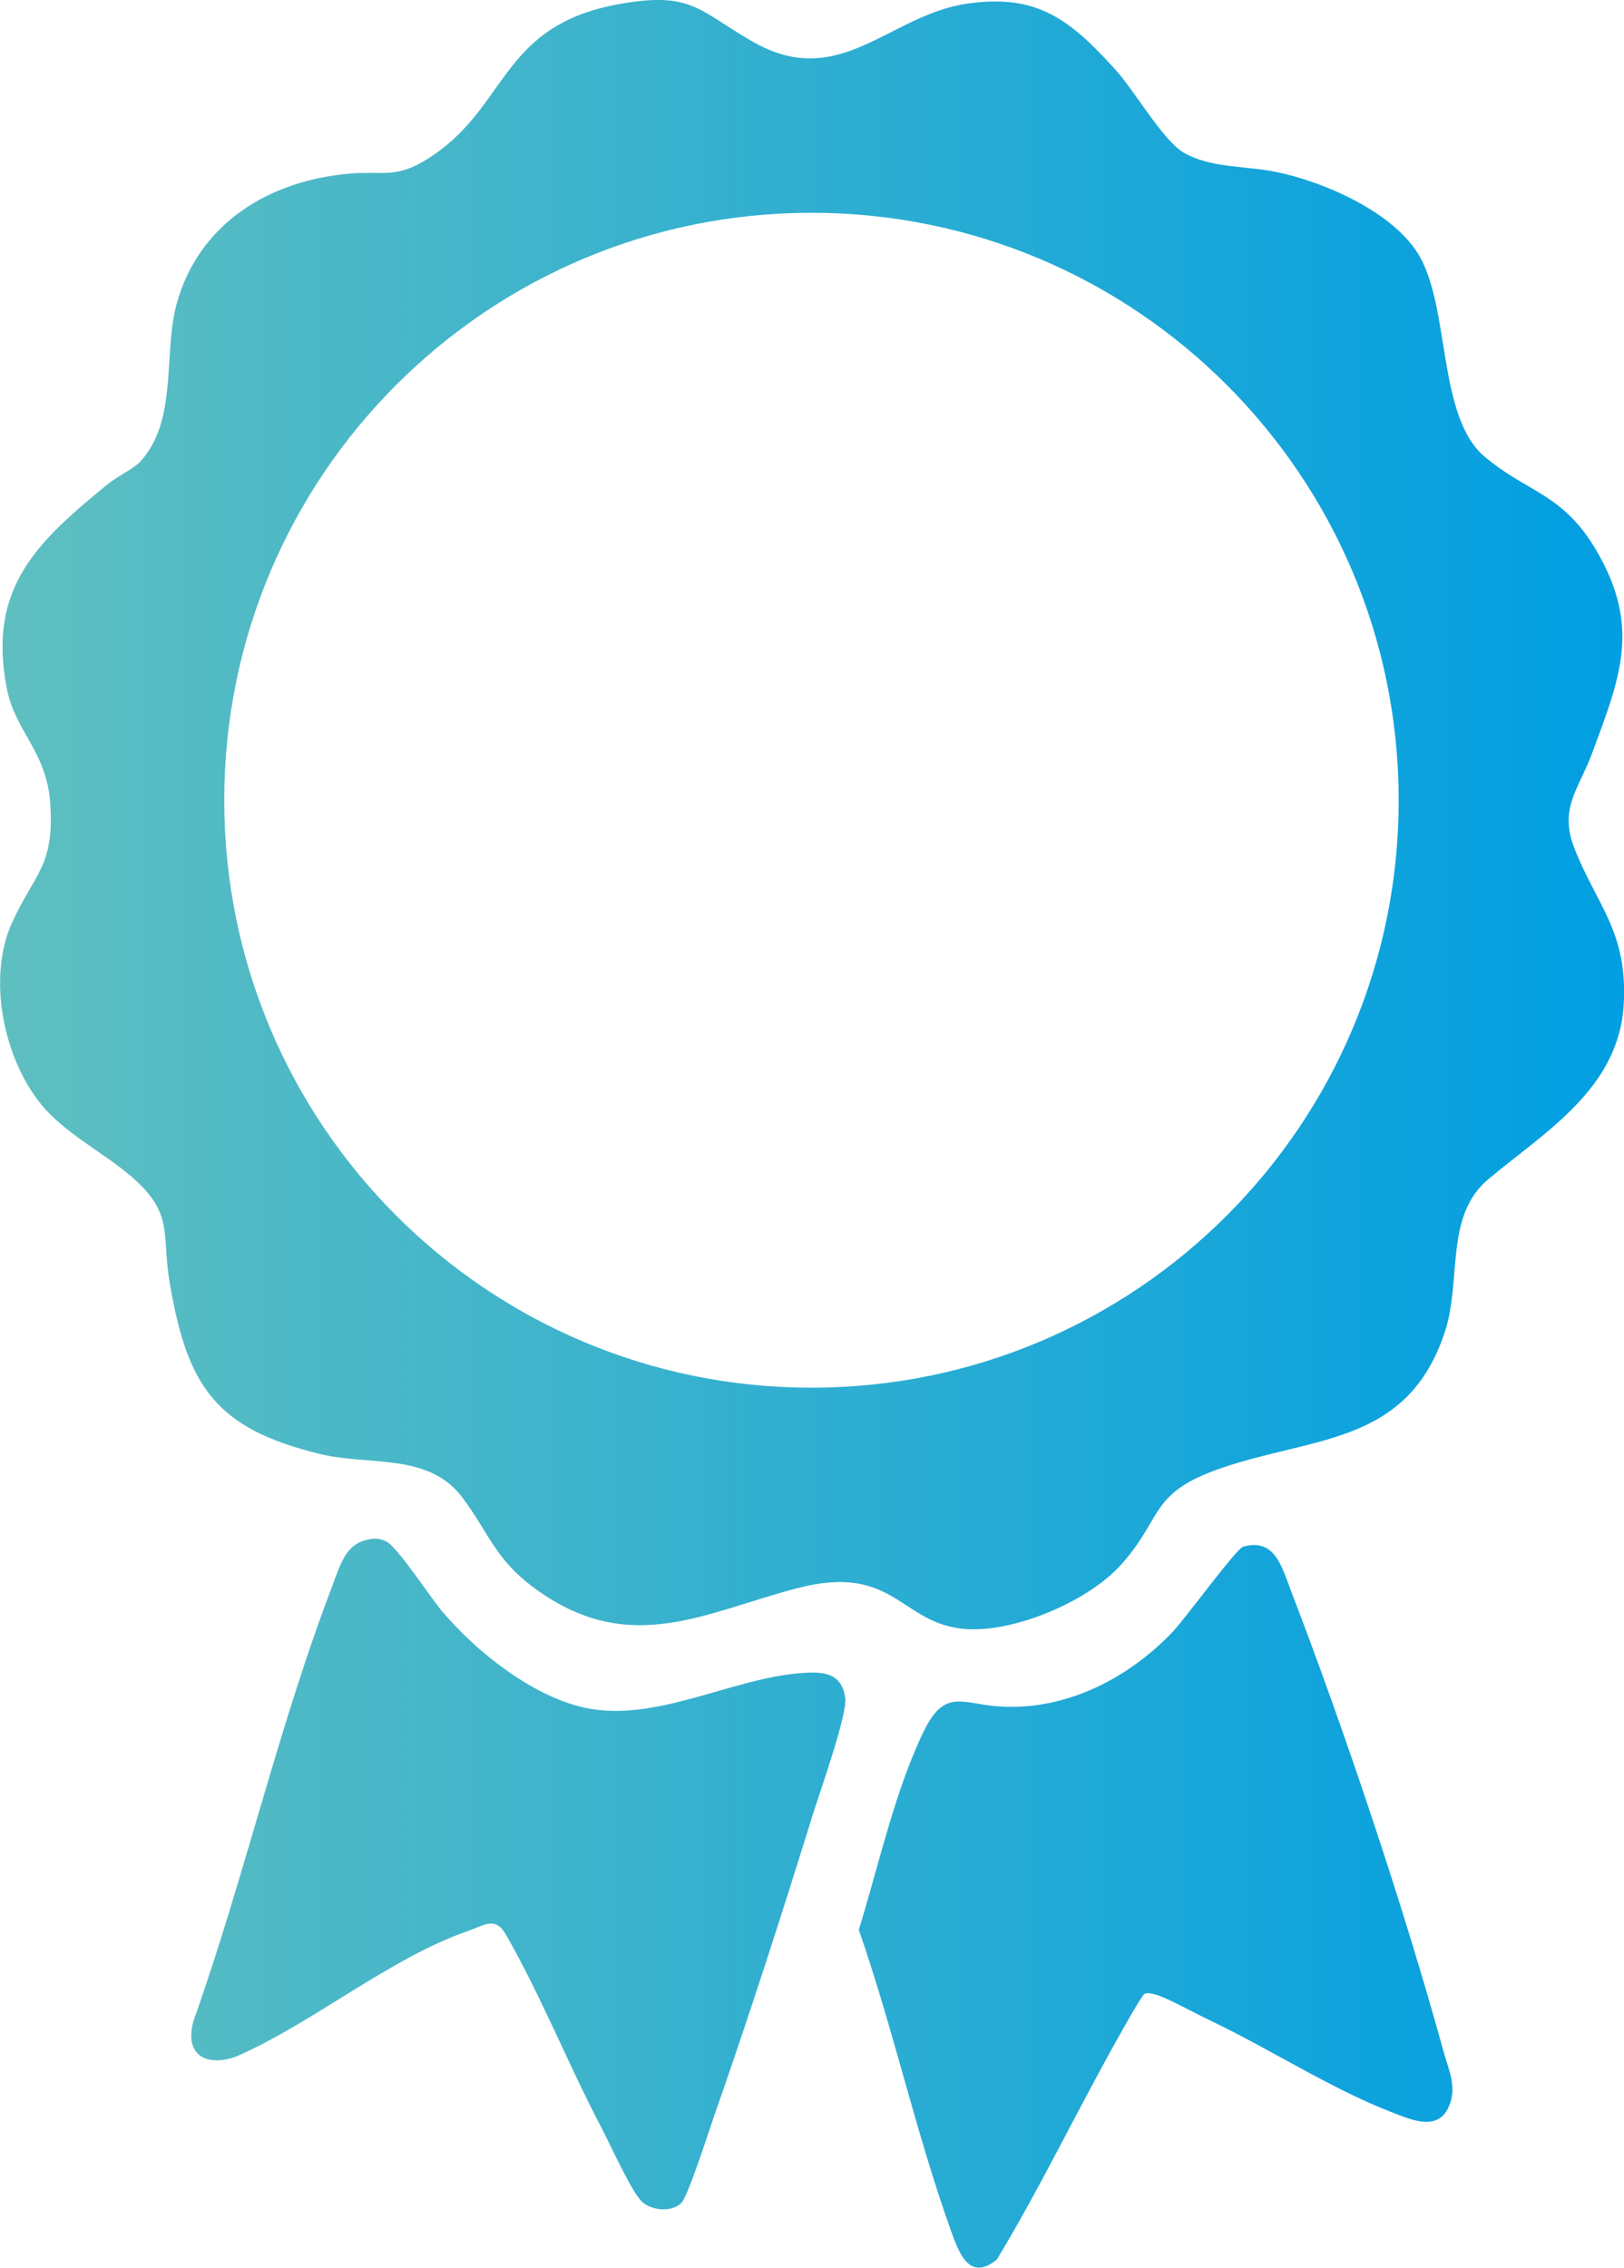
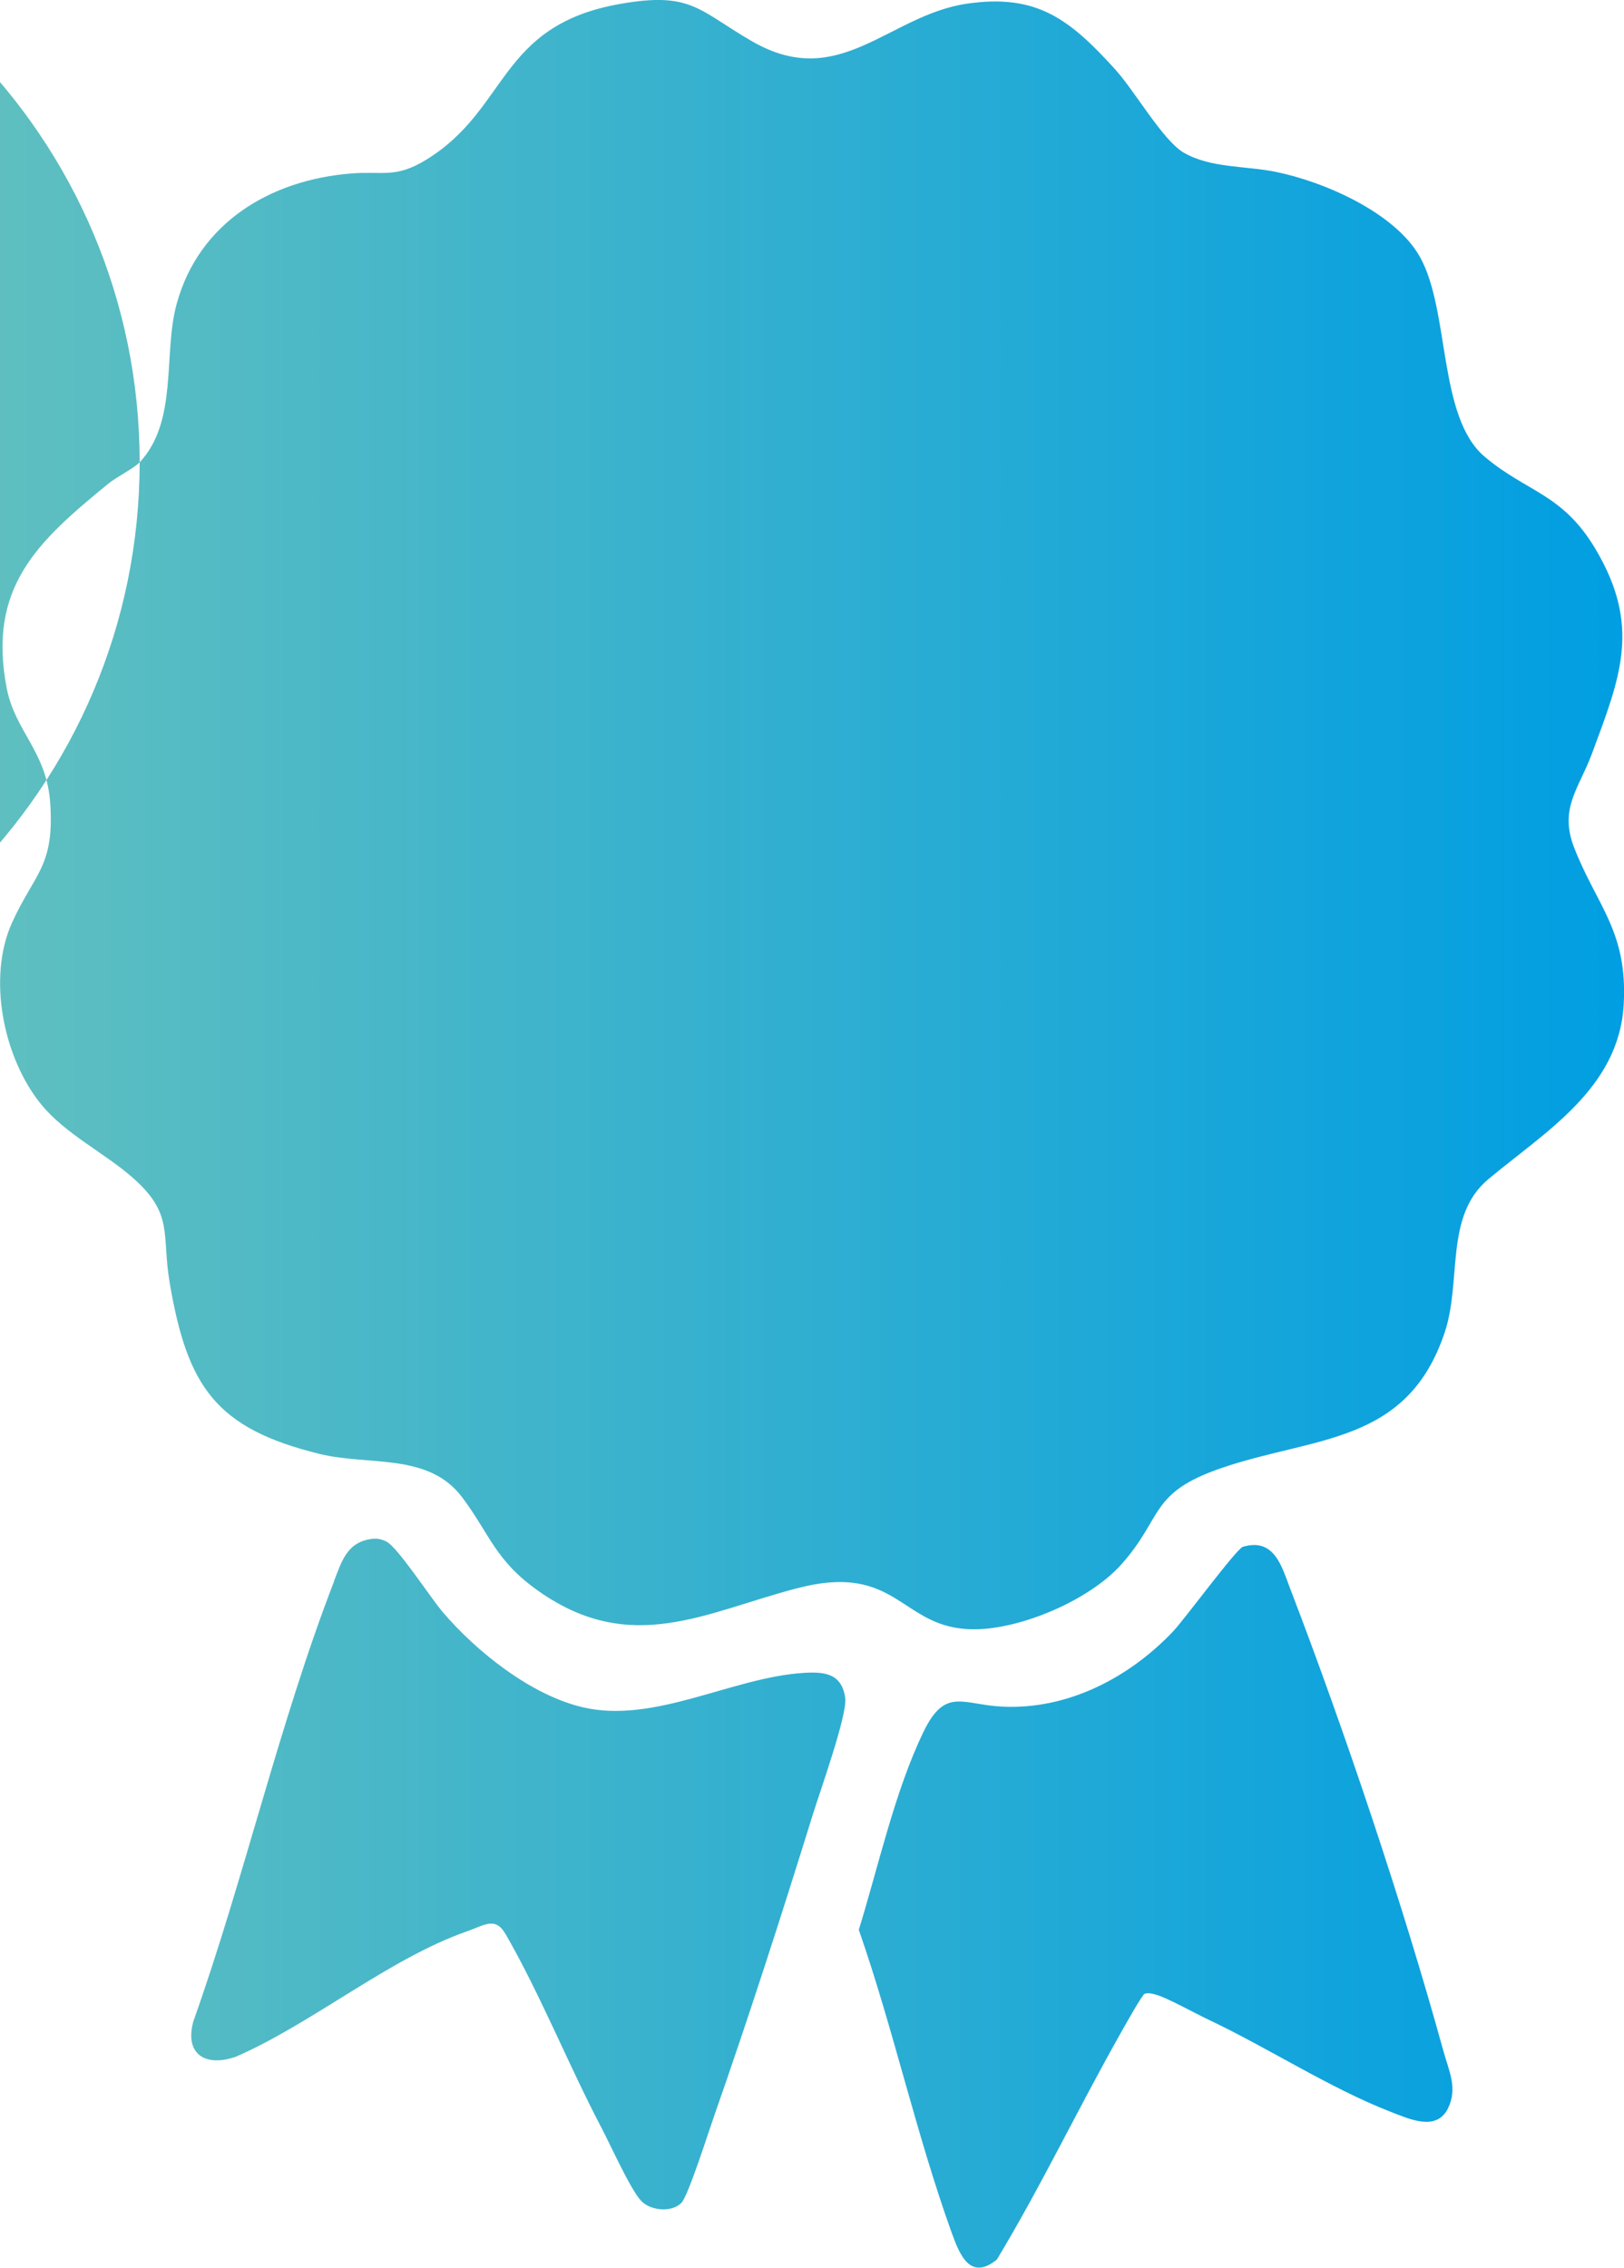
<svg xmlns="http://www.w3.org/2000/svg" id="Capa_2" data-name="Capa 2" viewBox="0 0 153.38 214.09">
  <defs>
    <style>      .cls-1 {        fill: url(#Degradado_claro);      }    </style>
    <linearGradient id="Degradado_claro" x1="0" y1="107.05" x2="153.38" y2="107.05" gradientUnits="userSpaceOnUse">
      <stop offset="0" stop-color="#5fbfc0" />
      <stop offset="1" stop-color="#009ee2" />
    </linearGradient>
  </defs>
  <g id="Capa_1-2" data-name="Capa 1">
-     <path class="cls-1" d="M13.19,43.65c3.65-3.91,2.2-10.2,3.49-14.94,2.08-7.65,8.82-11.72,16.47-12.33,2.97-.24,4.19.47,7.04-1.26,7.92-4.81,6.79-12.73,18.43-14.76,6.69-1.17,7.35.62,12.41,3.54,8.26,4.77,12.84-2.45,20.28-3.55,6.65-.98,9.75,1.52,13.97,6.15,1.89,2.07,4.54,6.75,6.5,7.9,2.53,1.48,5.87,1.25,8.68,1.82,4.57.92,11.32,3.85,13.66,8.06,2.83,5.09,1.68,15.08,6.08,18.82,4.01,3.4,7.37,3.46,10.51,8.77,4.31,7.28,2.32,12.06-.35,19.26-1.25,3.36-3.13,5.18-1.69,8.89,2.15,5.52,5.08,7.9,4.68,14.84-.46,7.94-7.48,12.02-12.8,16.48-4.14,3.47-2.48,9.58-4.1,14.44-3.54,10.63-12.31,9.8-21.1,12.82-6.85,2.35-5.44,4.61-9.45,9.1-2.99,3.35-9.44,6.12-13.91,6.12-7,0-7.06-6.41-16.77-3.86-8.62,2.26-15.61,6.39-24.33.27-4.14-2.9-4.58-5.33-7.24-8.87-3.19-4.25-8.81-2.95-13.48-4.1-9.8-2.41-12.47-6.35-14.14-16.13-.79-4.62.43-6.49-3.49-9.94-2.68-2.36-6.37-4.12-8.67-6.95-3.56-4.38-5.09-11.95-2.73-17.14,2.12-4.67,4.02-5.28,3.6-11.31-.34-4.84-3.31-6.74-4.1-10.79-1.86-9.59,2.95-13.9,9.58-19.33.74-.61,2.44-1.46,2.97-2.03ZM132.1,75.55c0-30.63-24.83-55.46-55.46-55.46s-55.46,24.83-55.46,55.46,24.83,55.46,55.46,55.46,55.46-24.83,55.46-55.46ZM110.89,153.92c-4.17,4.43-10,7.51-16.25,7.2-3.7-.18-5.36-1.86-7.4,2.34-2.75,5.68-4.26,12.7-6.13,18.73,3.26,9.34,5.42,19.3,8.77,28.59.75,2.07,1.74,4.6,4.27,2.54,4.15-6.88,7.62-14.15,11.56-21.14.32-.56,2.15-3.87,2.4-3.95.37-.12.71-.01,1.06.08,1.03.28,3.75,1.79,4.96,2.36,5.59,2.64,11.53,6.5,17.18,8.69,1.76.68,4.35,1.9,5.44-.3.95-1.91.09-3.55-.43-5.44-3.81-13.82-9.32-30.23-14.46-43.62-.8-2.07-1.48-4.85-4.47-3.97-.61.18-5.46,6.77-6.51,7.89ZM31.56,149.27c-5.18,13.39-8.49,28.04-13.31,41.6-.84,3.16,1.25,4.28,4.03,3.3,7.22-3.14,14.51-9.29,21.84-11.84,1.62-.56,2.65-1.43,3.64.28,3.27,5.67,5.96,12.4,9.05,18.28.87,1.66,2.65,5.63,3.68,6.82.87,1.01,2.95,1.22,3.88.24.64-.67,2.58-6.78,3.07-8.16,3.28-9.35,6.39-19.02,9.33-28.49.64-2.06,3.27-9.42,3.06-10.98-.32-2.37-2.01-2.51-3.98-2.38-6.72.43-14.06,4.83-20.82,3.24-4.89-1.15-10.02-5.24-13.22-8.99-1.12-1.31-4.25-6.12-5.31-6.65-.45-.22-.84-.32-1.34-.26-2.38.28-2.89,2.12-3.61,3.98Z" />
+     <path class="cls-1" d="M13.19,43.65c3.65-3.91,2.2-10.2,3.49-14.94,2.08-7.65,8.82-11.72,16.47-12.33,2.97-.24,4.19.47,7.04-1.26,7.92-4.81,6.79-12.73,18.43-14.76,6.69-1.17,7.35.62,12.41,3.54,8.26,4.77,12.84-2.45,20.28-3.55,6.65-.98,9.75,1.52,13.97,6.15,1.89,2.07,4.54,6.75,6.5,7.9,2.53,1.48,5.87,1.25,8.68,1.82,4.57.92,11.32,3.85,13.66,8.06,2.83,5.09,1.68,15.08,6.08,18.82,4.01,3.4,7.37,3.46,10.51,8.77,4.31,7.28,2.32,12.06-.35,19.26-1.25,3.36-3.13,5.18-1.69,8.89,2.15,5.52,5.08,7.9,4.68,14.84-.46,7.94-7.48,12.02-12.8,16.48-4.14,3.47-2.48,9.58-4.1,14.44-3.54,10.63-12.31,9.8-21.1,12.82-6.85,2.35-5.44,4.61-9.45,9.1-2.99,3.35-9.44,6.12-13.91,6.12-7,0-7.06-6.41-16.77-3.86-8.62,2.26-15.61,6.39-24.33.27-4.14-2.9-4.58-5.33-7.24-8.87-3.19-4.25-8.81-2.95-13.48-4.1-9.8-2.41-12.47-6.35-14.14-16.13-.79-4.62.43-6.49-3.49-9.94-2.68-2.36-6.37-4.12-8.67-6.95-3.56-4.38-5.09-11.95-2.73-17.14,2.12-4.67,4.02-5.28,3.6-11.31-.34-4.84-3.31-6.74-4.1-10.79-1.86-9.59,2.95-13.9,9.58-19.33.74-.61,2.44-1.46,2.97-2.03Zc0-30.63-24.83-55.46-55.46-55.46s-55.46,24.83-55.46,55.46,24.83,55.46,55.46,55.46,55.46-24.83,55.46-55.46ZM110.89,153.92c-4.17,4.43-10,7.51-16.25,7.2-3.7-.18-5.36-1.86-7.4,2.34-2.75,5.68-4.26,12.7-6.13,18.73,3.26,9.34,5.42,19.3,8.77,28.59.75,2.07,1.74,4.6,4.27,2.54,4.15-6.88,7.62-14.15,11.56-21.14.32-.56,2.15-3.87,2.4-3.95.37-.12.71-.01,1.06.08,1.03.28,3.75,1.79,4.96,2.36,5.59,2.64,11.53,6.5,17.18,8.69,1.76.68,4.35,1.9,5.44-.3.95-1.91.09-3.55-.43-5.44-3.81-13.82-9.32-30.23-14.46-43.62-.8-2.07-1.48-4.85-4.47-3.97-.61.18-5.46,6.77-6.51,7.89ZM31.56,149.27c-5.18,13.39-8.49,28.04-13.31,41.6-.84,3.16,1.25,4.28,4.03,3.3,7.22-3.14,14.51-9.29,21.84-11.84,1.62-.56,2.65-1.43,3.64.28,3.27,5.67,5.96,12.4,9.05,18.28.87,1.66,2.65,5.63,3.68,6.82.87,1.01,2.95,1.22,3.88.24.64-.67,2.58-6.78,3.07-8.16,3.28-9.35,6.39-19.02,9.33-28.49.64-2.06,3.27-9.42,3.06-10.98-.32-2.37-2.01-2.51-3.98-2.38-6.72.43-14.06,4.83-20.82,3.24-4.89-1.15-10.02-5.24-13.22-8.99-1.12-1.31-4.25-6.12-5.31-6.65-.45-.22-.84-.32-1.34-.26-2.38.28-2.89,2.12-3.61,3.98Z" />
  </g>
</svg>